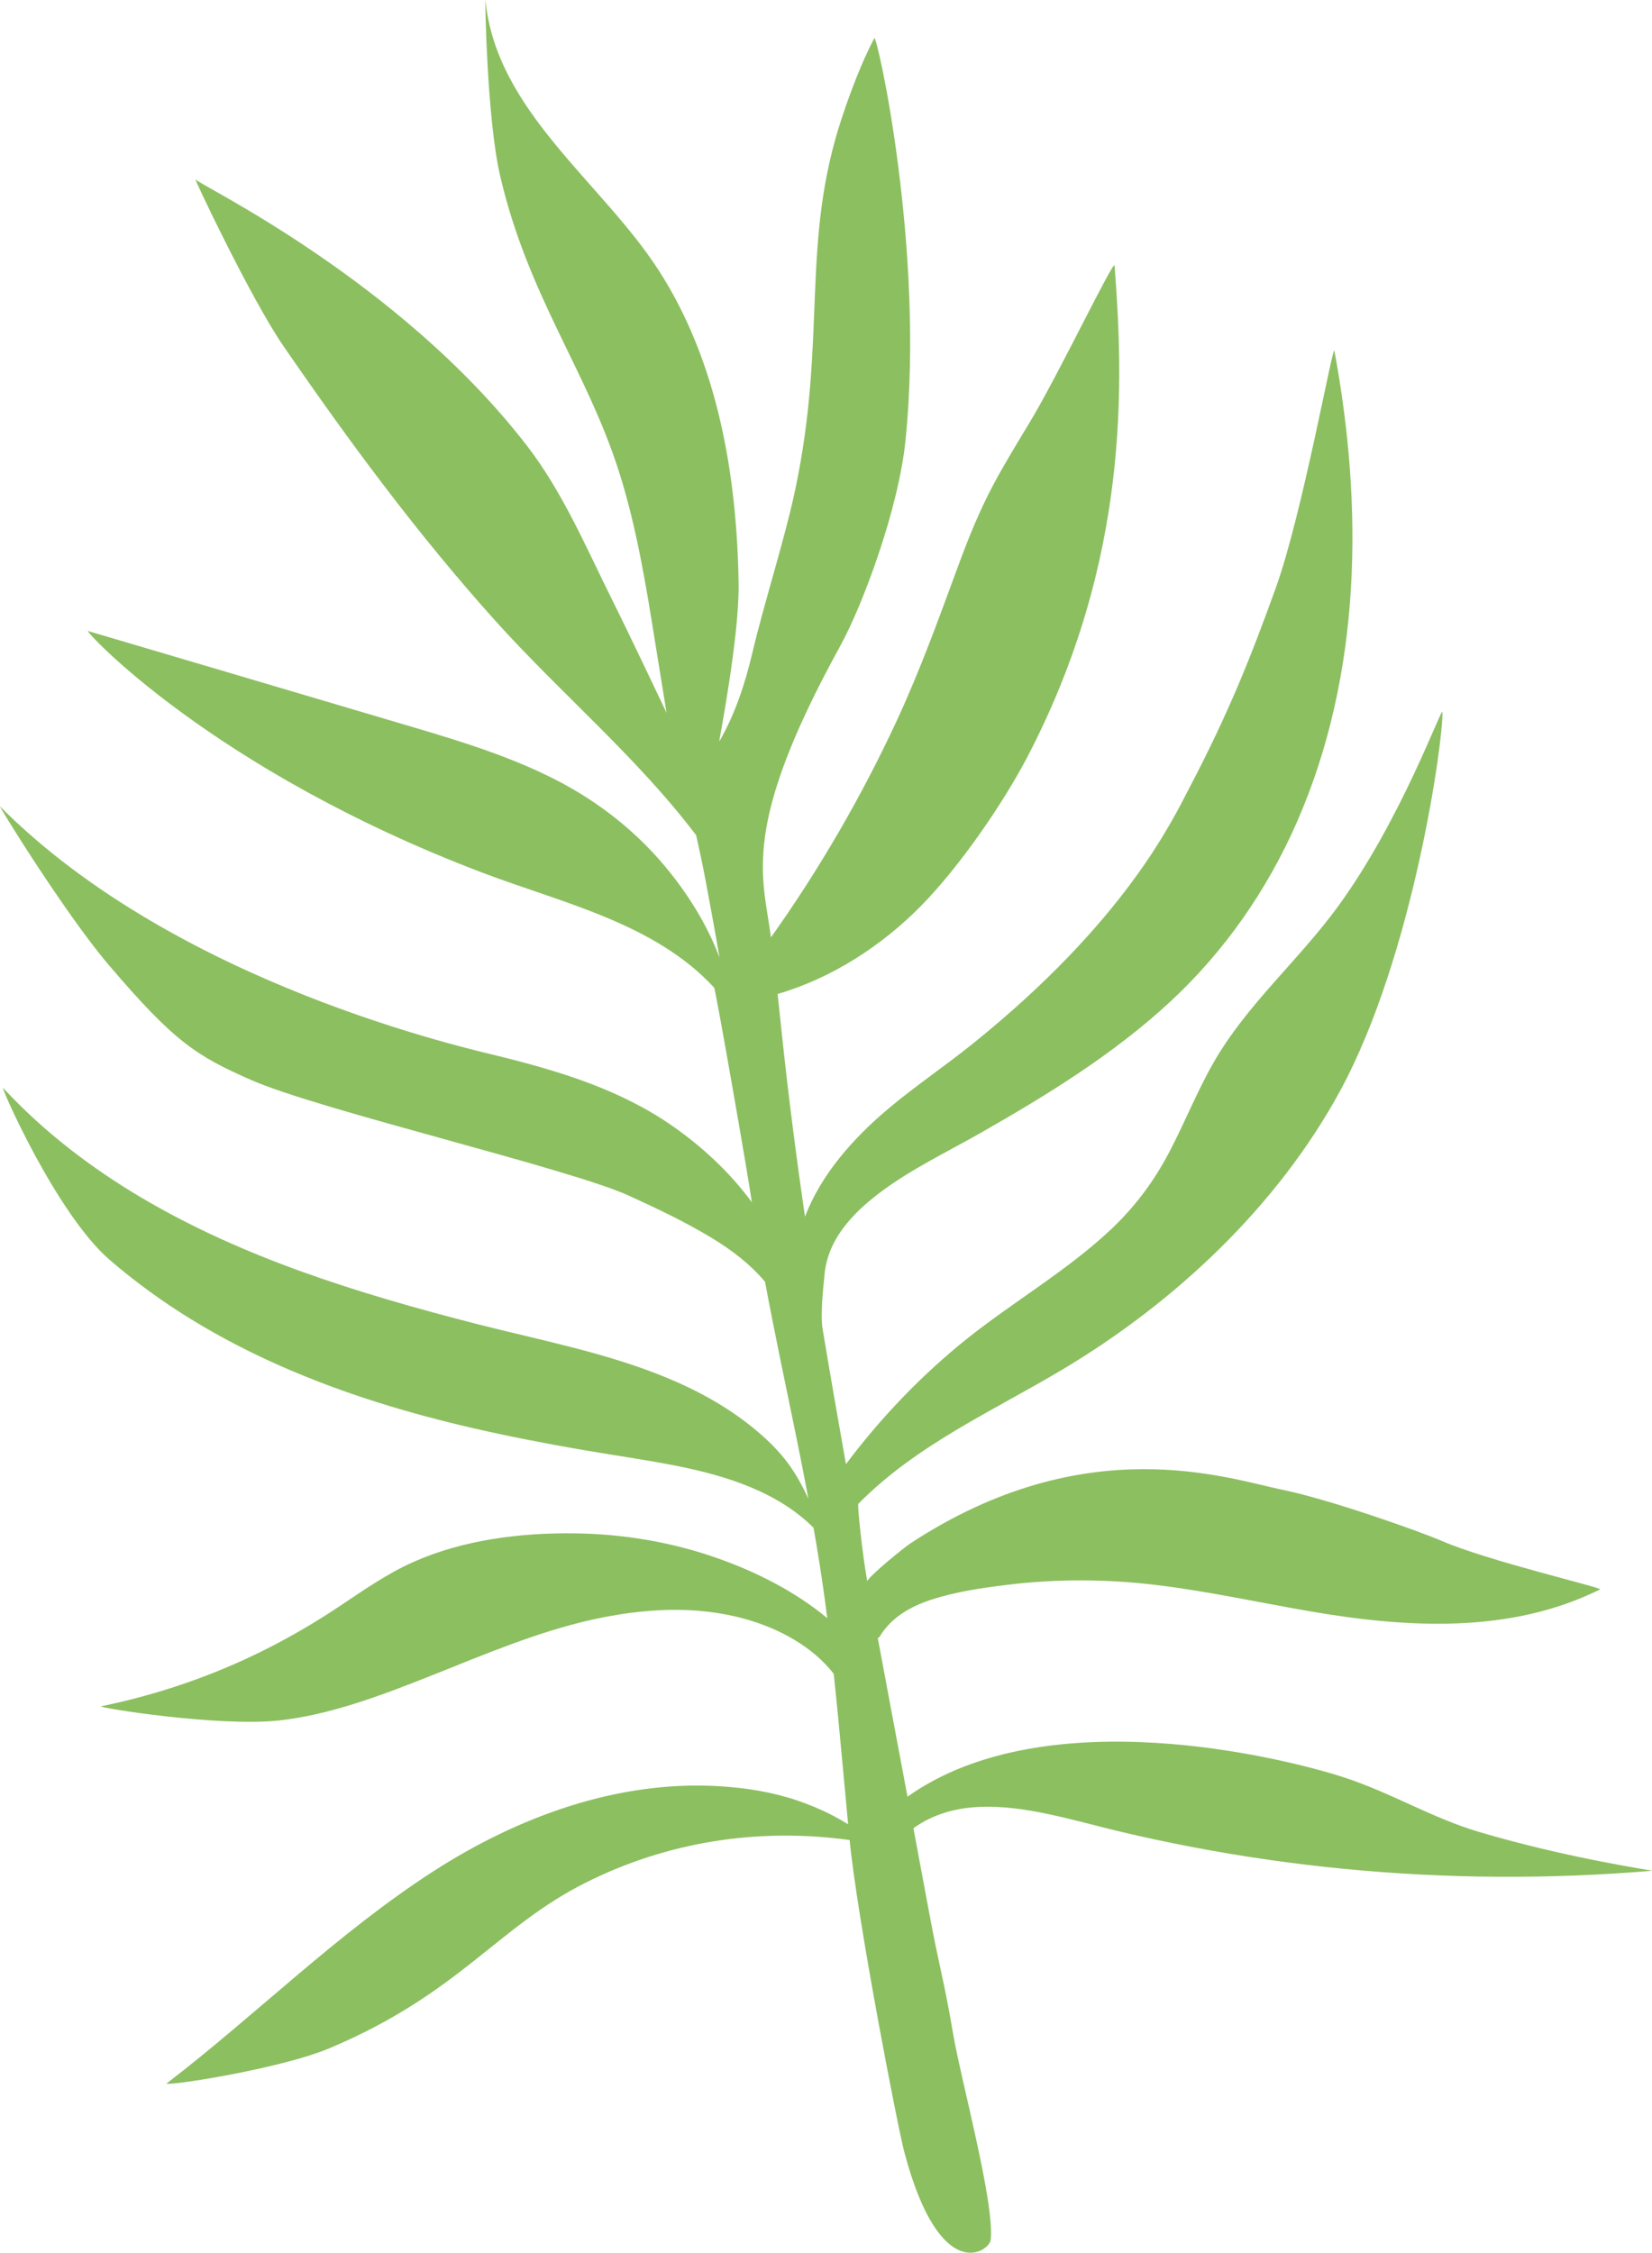
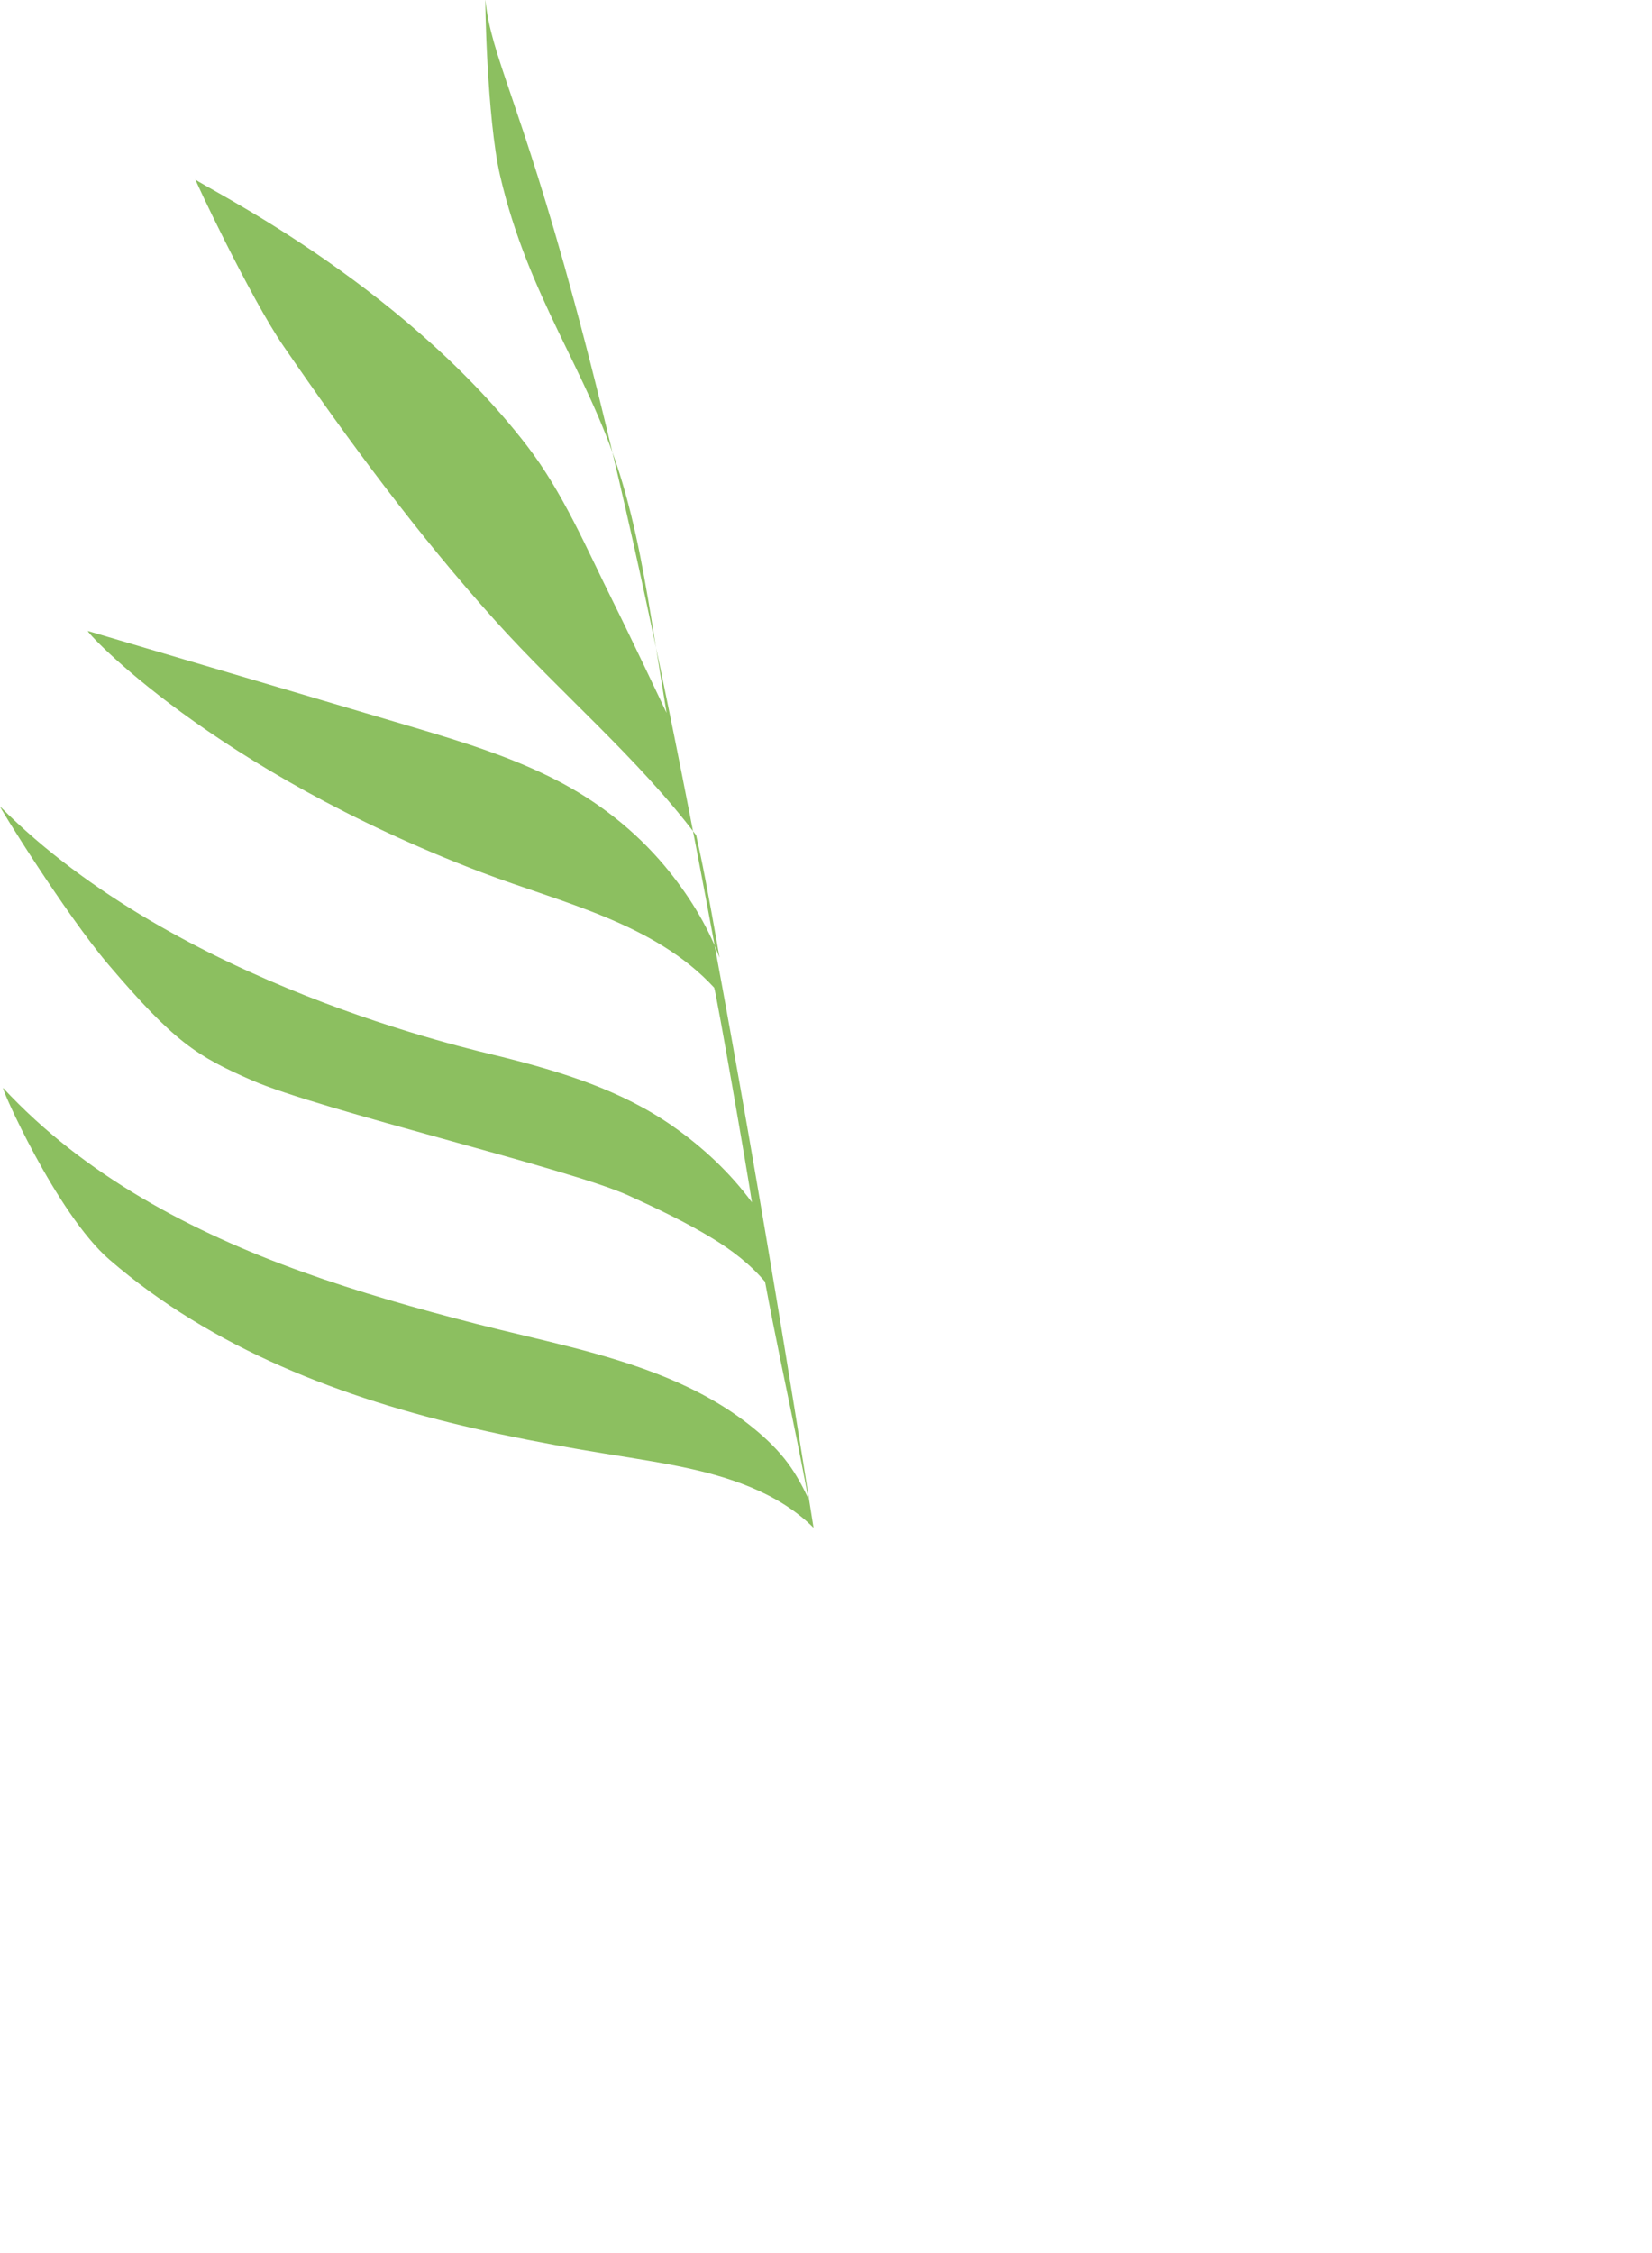
<svg xmlns="http://www.w3.org/2000/svg" id="Layer_2" viewBox="0 0 394.51 537.75">
  <defs>
    <style>.cls-1{fill:#8cbf60;stroke-width:0px;}</style>
  </defs>
  <g id="_ÎÓÈ_1">
-     <path class="cls-1" d="M194.29,364.72c1,5.74,1.93,11.5,2.71,17.28.19,1.42.38,2.84.56,4.26-7.58-6.29-16.64-10.89-25.85-14.18-11.05-3.95-22.78-5.92-34.51-6.07-12.94-.16-26.67,1.56-38.56,6.87-6.36,2.84-12.01,6.85-17.79,10.69-5.7,3.79-11.61,7.24-17.73,10.3-12.34,6.17-25.47,10.65-38.98,13.43-1.2.25,27.87,4.96,42.48,3.38,24.08-2.61,49.15-18.39,74.83-24.07,12.03-2.66,24.65-3.49,36.63-.12,7.91,2.23,15.92,6.49,21.02,13.05.73,6.8,1.37,13.61,2,20.42.48,5.16.95,10.33,1.44,15.5-1.21-.75-2.44-1.45-3.71-2.11-2.76-1.43-5.64-2.63-8.59-3.62-5.98-2-12.26-2.99-18.54-3.36-24.28-1.44-48.03,7.32-68.19,20.3-22.87,14.73-42.17,34.12-63.68,50.63-1.13.87,26.76-3.28,38.94-8.42,30.92-13.05,39.92-28.83,60.97-39.42,19.51-9.81,41.16-13.25,63.16-10.24,1.85,18.95,11.47,68.51,13.07,74.53,8.52,32.08,20.33,23.68,20.62,20.91.94-8.95-7.07-37.97-8.98-49.2-2.22-13.07-3.21-15.4-5.63-28.43-1.27-6.88-2.56-13.76-3.85-20.63,9.5-6.81,21.49-5.64,32.42-3.33,5.47,1.16,10.86,2.67,16.29,3.98,5.94,1.43,11.92,2.7,17.93,3.85,11.98,2.29,24.07,4.02,36.21,5.2,24.44,2.37,49.06,2.51,73.52.46.54-.05-19.58-2.84-41.32-9.28-11.23-3.33-20.98-9.35-32.31-13.04-13.63-4.43-70.87-18.99-104.15,4.63-2.37-12.61-4.75-25.23-7.1-37.85.2-.1.36-.22.44-.34,2.78-4.63,7.44-7.25,12.46-8.87,5.79-1.87,11.99-2.78,18.01-3.51,12.02-1.47,24.15-1.38,36.17.11,11.97,1.48,23.77,4.07,35.65,6.13,23.18,4.02,48.07,5.63,69.77-5.15.72-.36-26.82-6.8-37.83-11.57-5.47-2.37-26.82-9.9-37.87-12.17-13.31-2.73-47.06-14.74-89.01,12.76-1.48.97-9.45,7.43-10.31,9-1.1-5.98-2.4-18.16-2.13-18.44,13.9-14.11,32.01-22.08,48.77-32.07,26.97-16.09,51.34-39.01,66.28-66.49,17.57-32.31,24.69-84.06,24.44-90.4-.07-1.72-9.7,25.49-24.94,46.37-9.42,12.92-21.95,23.55-29.89,37.57-3.92,6.92-6.84,14.34-10.56,21.37-3.63,6.87-8.2,12.93-13.87,18.25-11.12,10.42-24.58,17.91-36.28,27.62-10.05,8.33-19.07,17.87-26.9,28.31-1.91-10.74-3.78-21.49-5.57-32.25-.65-3.89.37-11.81.41-12.44.54-8.65,6.54-15.02,13.11-20.01,7.52-5.7,16.27-9.84,24.44-14.5,15.82-9.02,31.5-18.67,44.93-31.08,13.03-12.04,23.25-26.73,30.37-42.97,15.47-35.29,15.9-75.13,8.96-112.5-.35-1.87-7.59,38.83-14.05,56.73-5.95,16.49-11.25,29.79-20.61,47.64-4.12,7.87-15.31,31.75-51.71,61.02-6.67,5.37-13.8,10.14-20.35,15.67-8.2,6.93-15.87,15.53-19.71,25.62-2.11-14.45-3.97-28.93-5.51-43.46-.34-3.23-.68-6.46-1.03-9.7,12.93-3.77,24.85-11.49,34.26-21.04,9.07-9.21,19.56-24.35,25.5-35.77,24.46-47.04,22.84-89.34,20.71-117.06-.13-1.7-13.34,25.92-20.12,37.17-3.03,5.04-6.13,10.05-8.89,15.25-3.2,6.03-5.78,12.34-8.14,18.74-4.66,12.62-9.18,25.22-14.85,37.44-8.41,18.12-18.48,35.48-30.06,51.76-1.9-14.71-7.47-25.96,16.58-69.63,5.19-9.42,13.86-32.34,15.56-49.07,4.65-45.74-6.87-97.1-7.46-95.96-3.09,5.96-5.49,12.31-7.63,18.68-10.14,30.23-3.53,52.68-11.27,89.19-2.47,11.67-7.46,27.17-10.2,38.78-1.76,7.46-4.14,14.73-7.94,21.29-.07-.05,4.83-24.99,4.64-37.71-.4-25.98-5-52.97-19.09-74.8C143.68,43.41,118.5,26.53,115.93.05c-.14-1.44.29,28.11,3.51,41.94,6.7,28.78,20.77,46.51,28.45,70.82,4.18,13.22,6.38,26.88,8.57,40.54.9,5.61,1.8,11.21,2.72,16.81-.54-1.16-9-18.97-12.83-26.65-6.3-12.63-11.91-25.99-20.56-37.18-30.55-39.53-78.24-62.2-79.09-63.49-.83-1.25,13.04,28.21,21,39.78,15.64,22.74,32.09,45,50.57,65.54,15.62,17.36,33.86,32.57,47.98,51.22.36,1.6.71,3.2,1.05,4.8,1.29,5.97,4.2,22.28,4.53,24.43-2.97-7.99-7.68-15.42-13.08-21.88-7.14-8.53-16-15.43-25.88-20.51-10.73-5.52-22.32-9.11-33.85-12.53-26-7.71-52.02-15.38-78.02-23.07-1.02-.3,29.47,33.09,94.12,57.66,19.08,7.25,41.19,12.04,55.43,27.48.47,1.12,8.03,44.4,9.01,51.24-5.2-7.08-11.78-13.21-18.95-18.21-12.24-8.55-26.46-12.93-40.8-16.52-7.4-1.85-77.28-17.1-119.76-59.73-.77-.77,15.55,25.62,25.87,37.74,15.76,18.5,21.03,21.8,34.18,27.57,16.16,7.09,75.83,21.07,89.97,27.51,6.78,3.09,13.59,6.31,19.97,10.18,4.72,2.86,9.12,6.23,12.66,10.42,2.33,12.61,5.05,25.17,7.6,37.73.94,4.64,1.86,9.28,2.73,13.92-.02-.01-.04-.03-.06-.04-1.35-2.88-2.9-5.71-4.77-8.25-2.36-3.2-5.25-5.97-8.33-8.47-6.3-5.13-13.43-9.02-20.93-12.1-14.56-5.96-30.2-8.89-45.39-12.79-13.91-3.57-27.75-7.49-41.27-12.34-26.54-9.53-52.13-23.03-71.51-43.89-.95-1.02,12.63,29.93,25.34,40.93,24.7,21.37,55.69,33.11,87.18,40.32,8.49,1.94,17.04,3.6,25.62,5.08,7.59,1.31,15.23,2.37,22.79,3.87,11.79,2.35,24.02,6.19,32.63,14.8Z" />
+     <path class="cls-1" d="M194.29,364.72C143.68,43.41,118.5,26.53,115.93.05c-.14-1.44.29,28.11,3.51,41.94,6.7,28.78,20.77,46.51,28.45,70.82,4.18,13.22,6.38,26.88,8.57,40.54.9,5.61,1.8,11.21,2.72,16.81-.54-1.16-9-18.97-12.83-26.65-6.3-12.63-11.91-25.99-20.56-37.18-30.55-39.53-78.24-62.2-79.09-63.49-.83-1.25,13.04,28.21,21,39.78,15.64,22.74,32.09,45,50.57,65.54,15.62,17.36,33.86,32.57,47.98,51.22.36,1.6.71,3.2,1.05,4.8,1.29,5.97,4.2,22.28,4.53,24.43-2.97-7.99-7.68-15.42-13.08-21.88-7.14-8.53-16-15.43-25.88-20.51-10.73-5.52-22.32-9.11-33.85-12.53-26-7.71-52.02-15.38-78.02-23.07-1.02-.3,29.47,33.09,94.12,57.66,19.08,7.25,41.19,12.04,55.43,27.48.47,1.12,8.03,44.4,9.01,51.24-5.2-7.08-11.78-13.21-18.95-18.21-12.24-8.55-26.46-12.93-40.8-16.52-7.4-1.85-77.28-17.1-119.76-59.73-.77-.77,15.55,25.62,25.87,37.74,15.76,18.5,21.03,21.8,34.18,27.57,16.16,7.09,75.83,21.07,89.97,27.51,6.78,3.09,13.59,6.31,19.97,10.18,4.72,2.86,9.12,6.23,12.66,10.42,2.33,12.61,5.05,25.17,7.6,37.73.94,4.64,1.86,9.28,2.73,13.92-.02-.01-.04-.03-.06-.04-1.35-2.88-2.9-5.71-4.77-8.25-2.36-3.2-5.25-5.97-8.33-8.47-6.3-5.13-13.43-9.02-20.93-12.1-14.56-5.96-30.2-8.89-45.39-12.79-13.91-3.57-27.75-7.49-41.27-12.34-26.54-9.53-52.13-23.03-71.51-43.89-.95-1.02,12.63,29.93,25.34,40.93,24.7,21.37,55.69,33.11,87.18,40.32,8.49,1.94,17.04,3.6,25.62,5.08,7.59,1.31,15.23,2.37,22.79,3.87,11.79,2.35,24.02,6.19,32.63,14.8Z" />
  </g>
</svg>